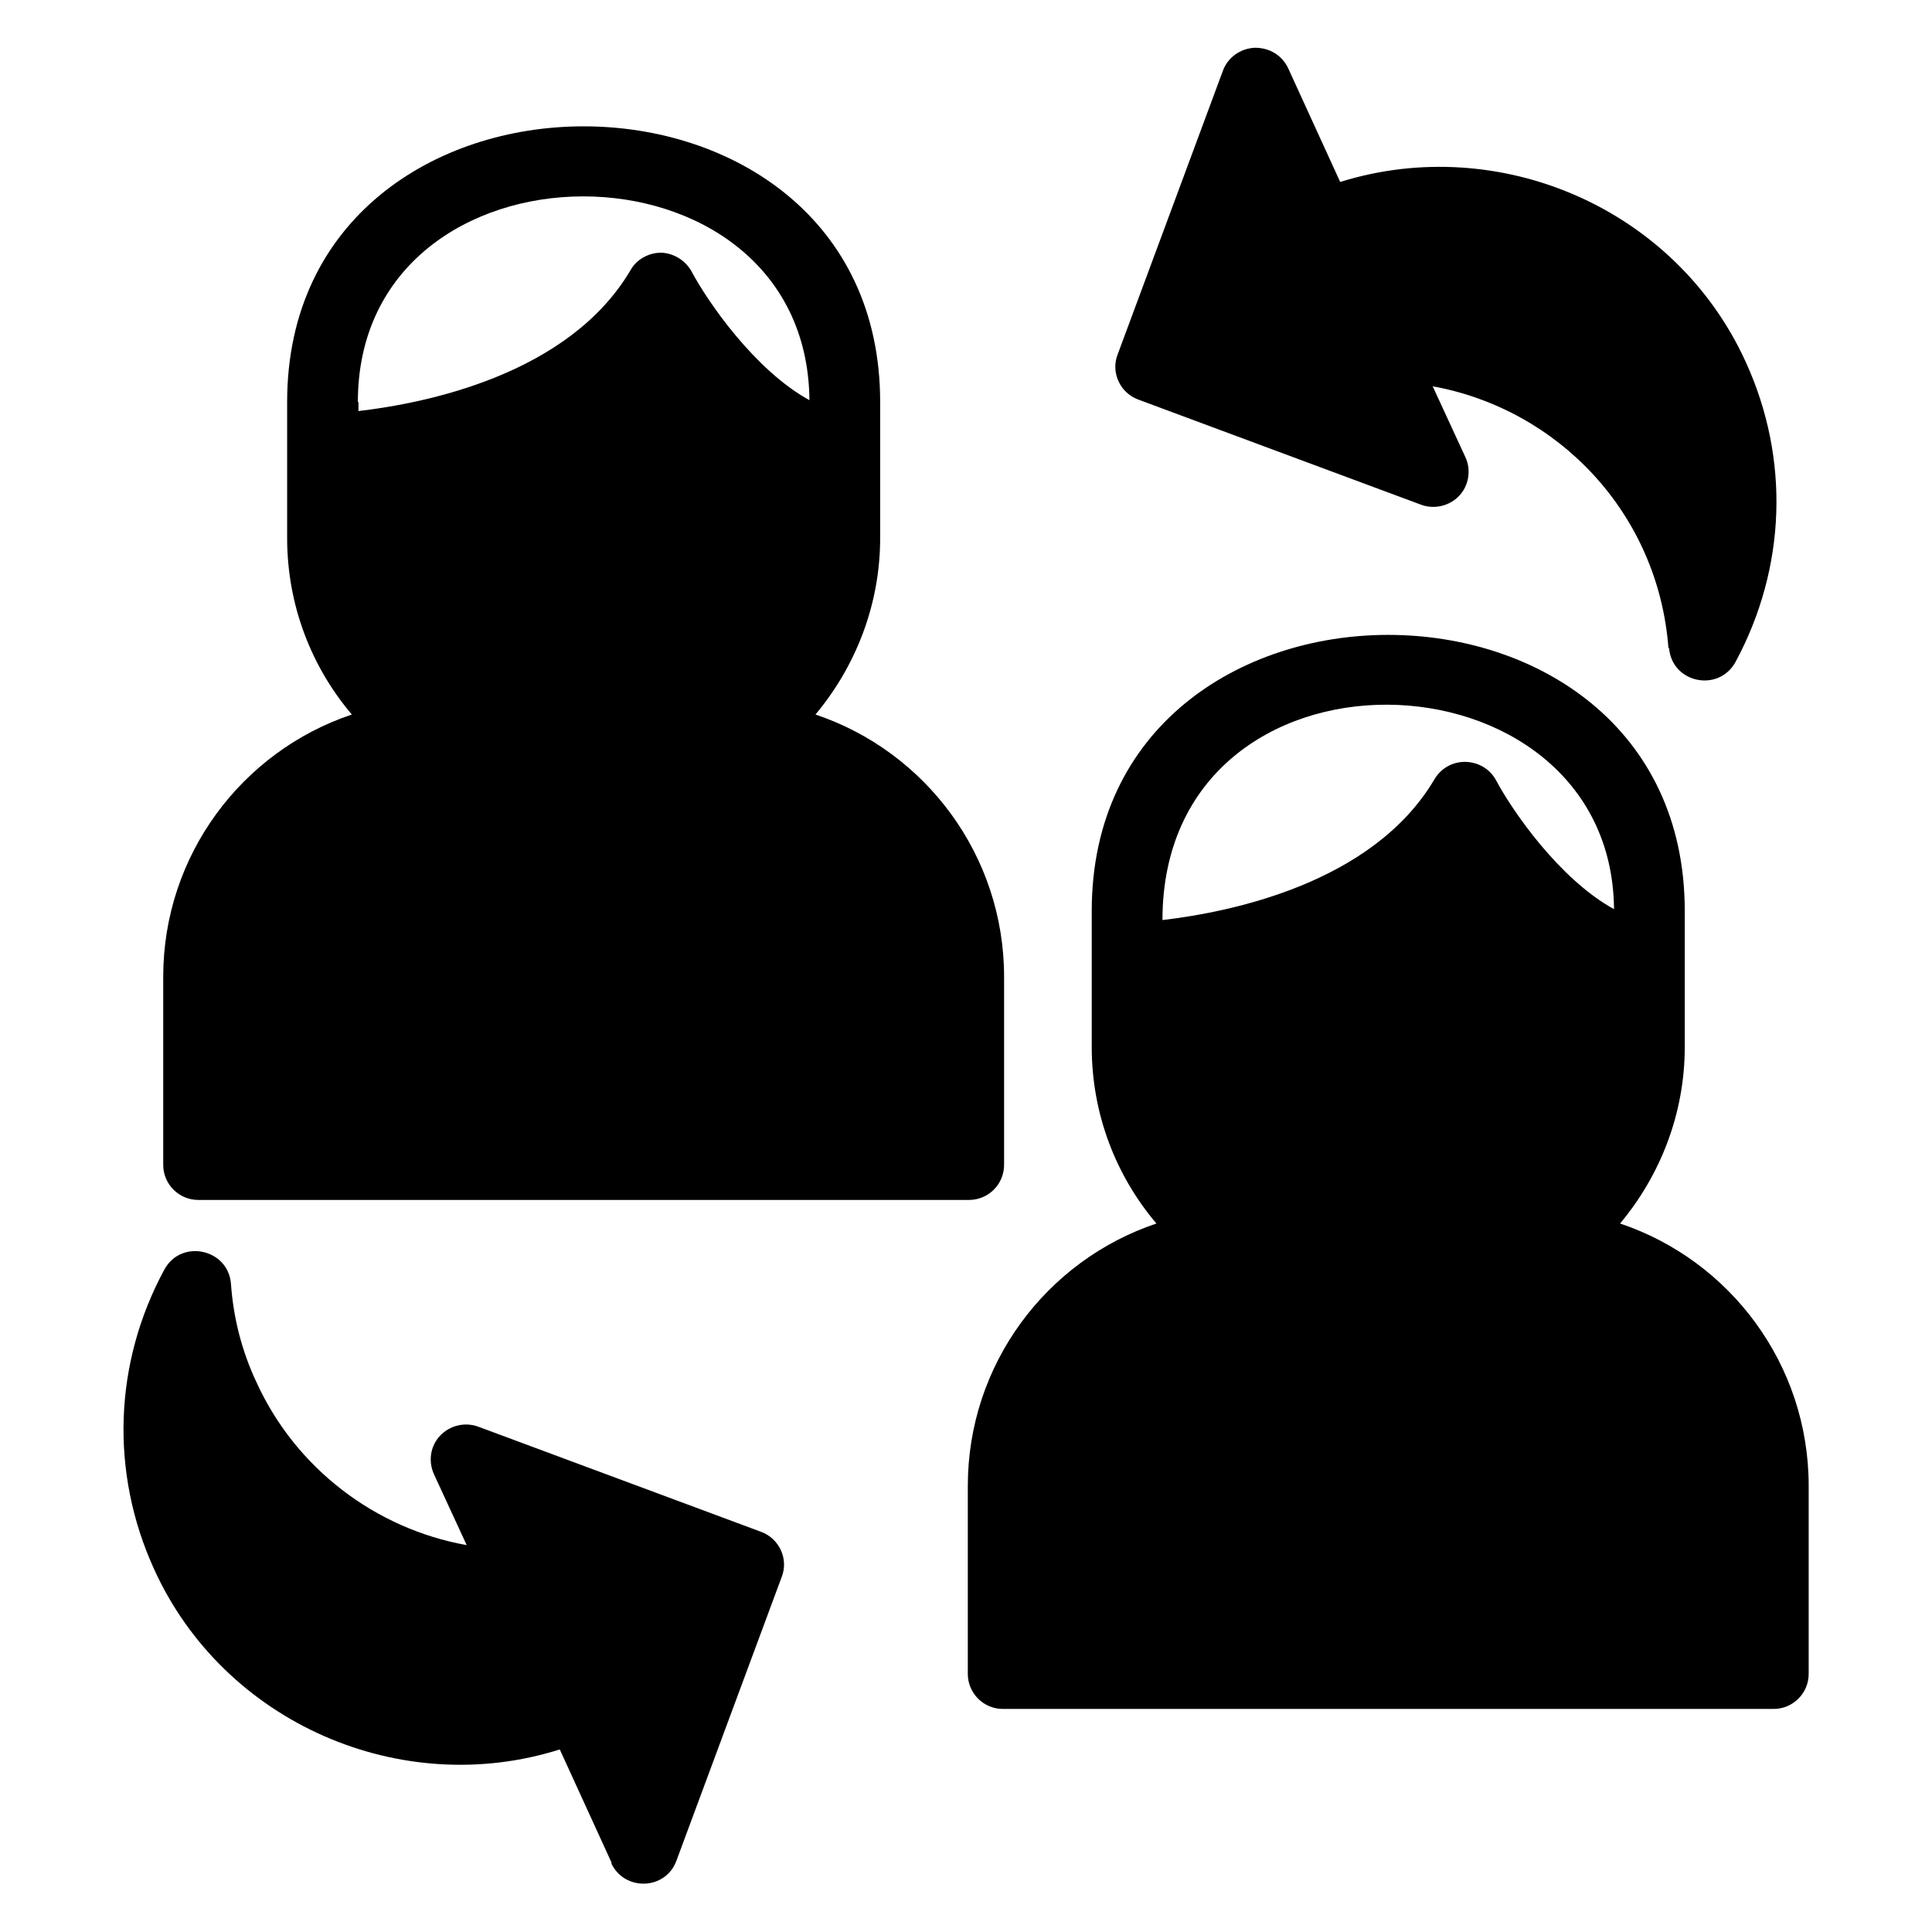
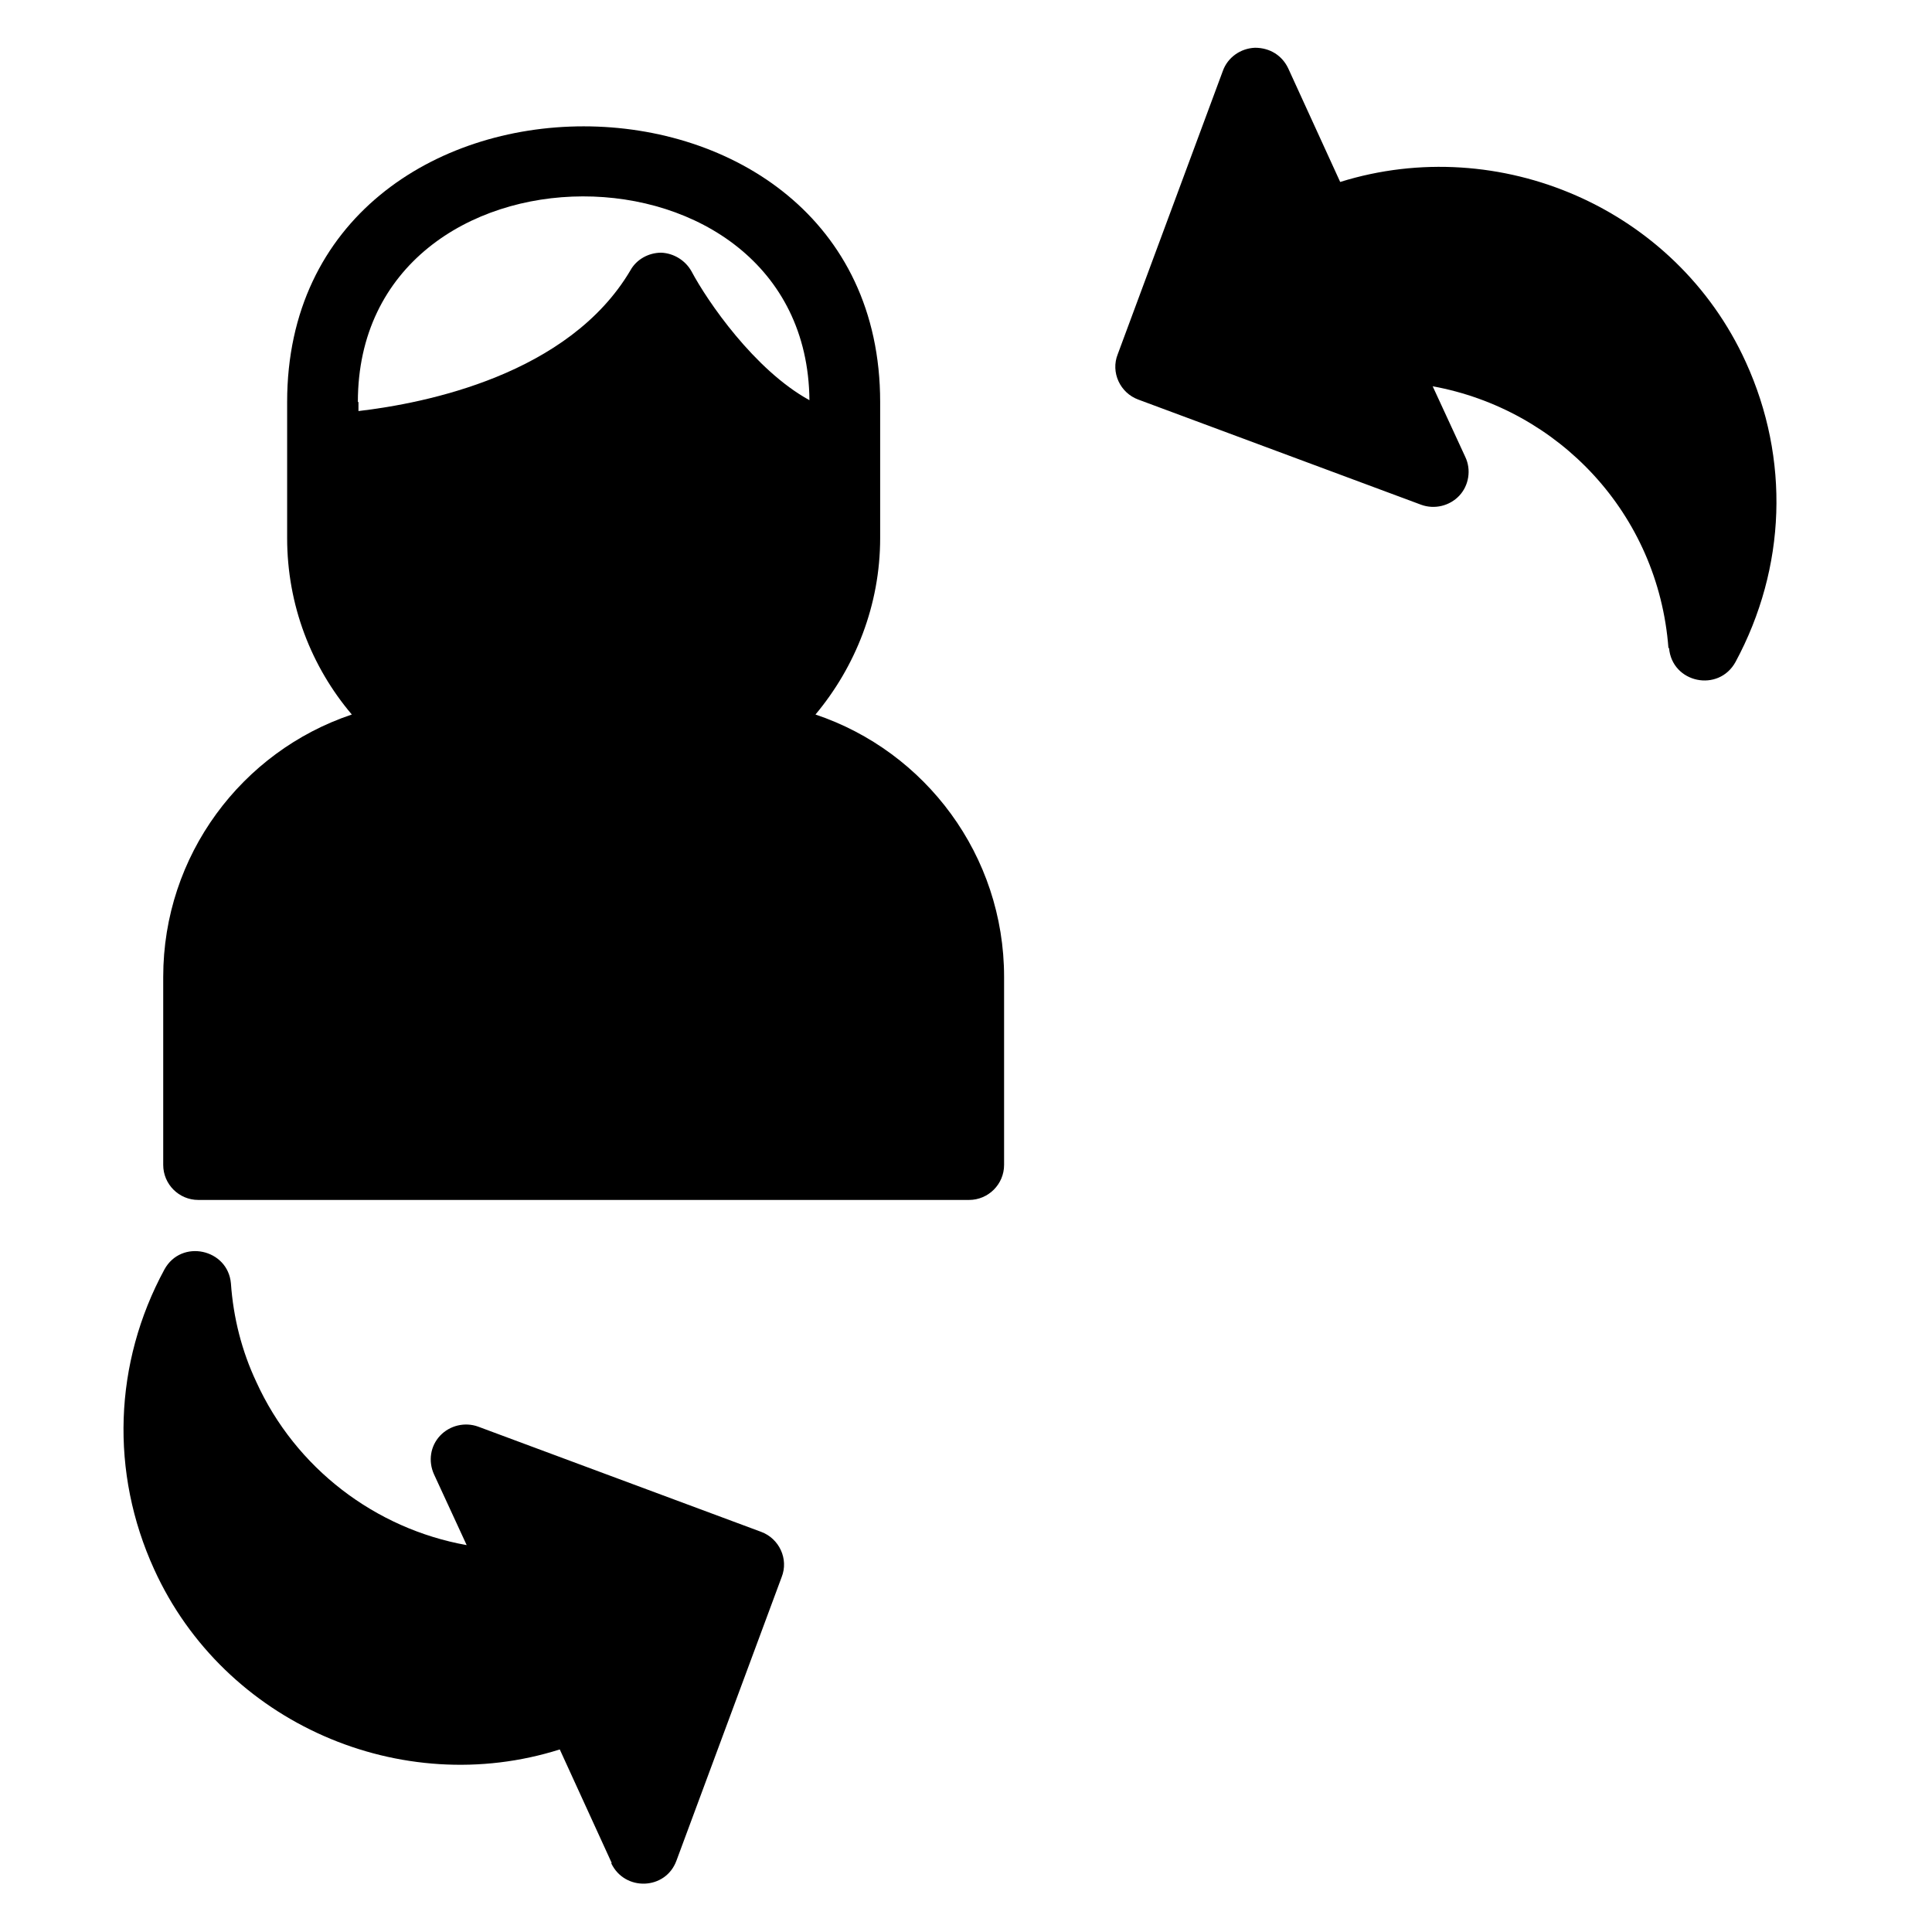
<svg xmlns="http://www.w3.org/2000/svg" id="Calque_1" viewBox="0 0 31.96 31.96">
  <defs>
    <style>.cls-1{stroke-width:0px;}</style>
  </defs>
  <path class="cls-1" d="M27.6,10.72c-.17-2.23-1.82-3.95-3.9-4.33l.54,1.17c.1.21.06.47-.1.64-.16.17-.41.23-.63.15l-4.68-1.74c-.3-.11-.46-.45-.34-.75l1.74-4.69c.08-.22.29-.37.53-.38.25,0,.45.13.55.34l.86,1.88c2.63-.82,5.55.43,6.71,2.98h0c.73,1.6.67,3.4-.17,4.96-.28.51-1.05.35-1.1-.23Z" />
  <path class="cls-1" d="M10.12,30.82l-.86-1.88c-2.62.83-5.55-.43-6.71-2.98h0c-.73-1.6-.67-3.41.17-4.96.28-.51,1.05-.34,1.1.23.04.57.18,1.12.42,1.63.65,1.43,1.97,2.43,3.48,2.7l-.54-1.17c-.1-.22-.06-.47.1-.64.16-.17.41-.23.63-.15l4.68,1.74c.3.11.46.45.34.75l-1.74,4.69c-.18.49-.86.51-1.08.04Z" />
-   <path class="cls-1" d="M26.8,20.24c.66-.79,1.07-1.81,1.07-2.92v-2.25c0-6.09-9.81-6.09-9.81,0v2.25c0,1.11.4,2.13,1.07,2.92-1.82.61-3.12,2.33-3.12,4.34v3.11c0,.32.26.58.58.58h12.75c.32,0,.58-.26.58-.58v-3.11c0-2.01-1.3-3.73-3.12-4.34ZM26.7,15.04c-.91-.5-1.69-1.64-1.95-2.13-.21-.39-.78-.42-1.02-.02-1.02,1.73-3.39,2.2-4.5,2.33,0-4.84,7.43-4.6,7.47-.18Z" />
  <path class="cls-1" d="M13.49,11.82c.66-.79,1.07-1.81,1.07-2.92v-2.25C14.56.57,4.75.57,4.75,6.65v2.25c0,1.11.4,2.13,1.07,2.92-1.82.61-3.12,2.33-3.12,4.34v3.11c0,.32.26.58.58.58h12.75c.32,0,.58-.26.58-.58v-3.11c0-2.01-1.3-3.73-3.12-4.34ZM5.92,6.65c0-4.53,7.43-4.53,7.47-.03-.91-.5-1.69-1.64-1.95-2.13-.1-.18-.29-.3-.5-.31-.21,0-.41.11-.51.29-1.02,1.73-3.39,2.2-4.5,2.33v-.15Z" />
</svg>